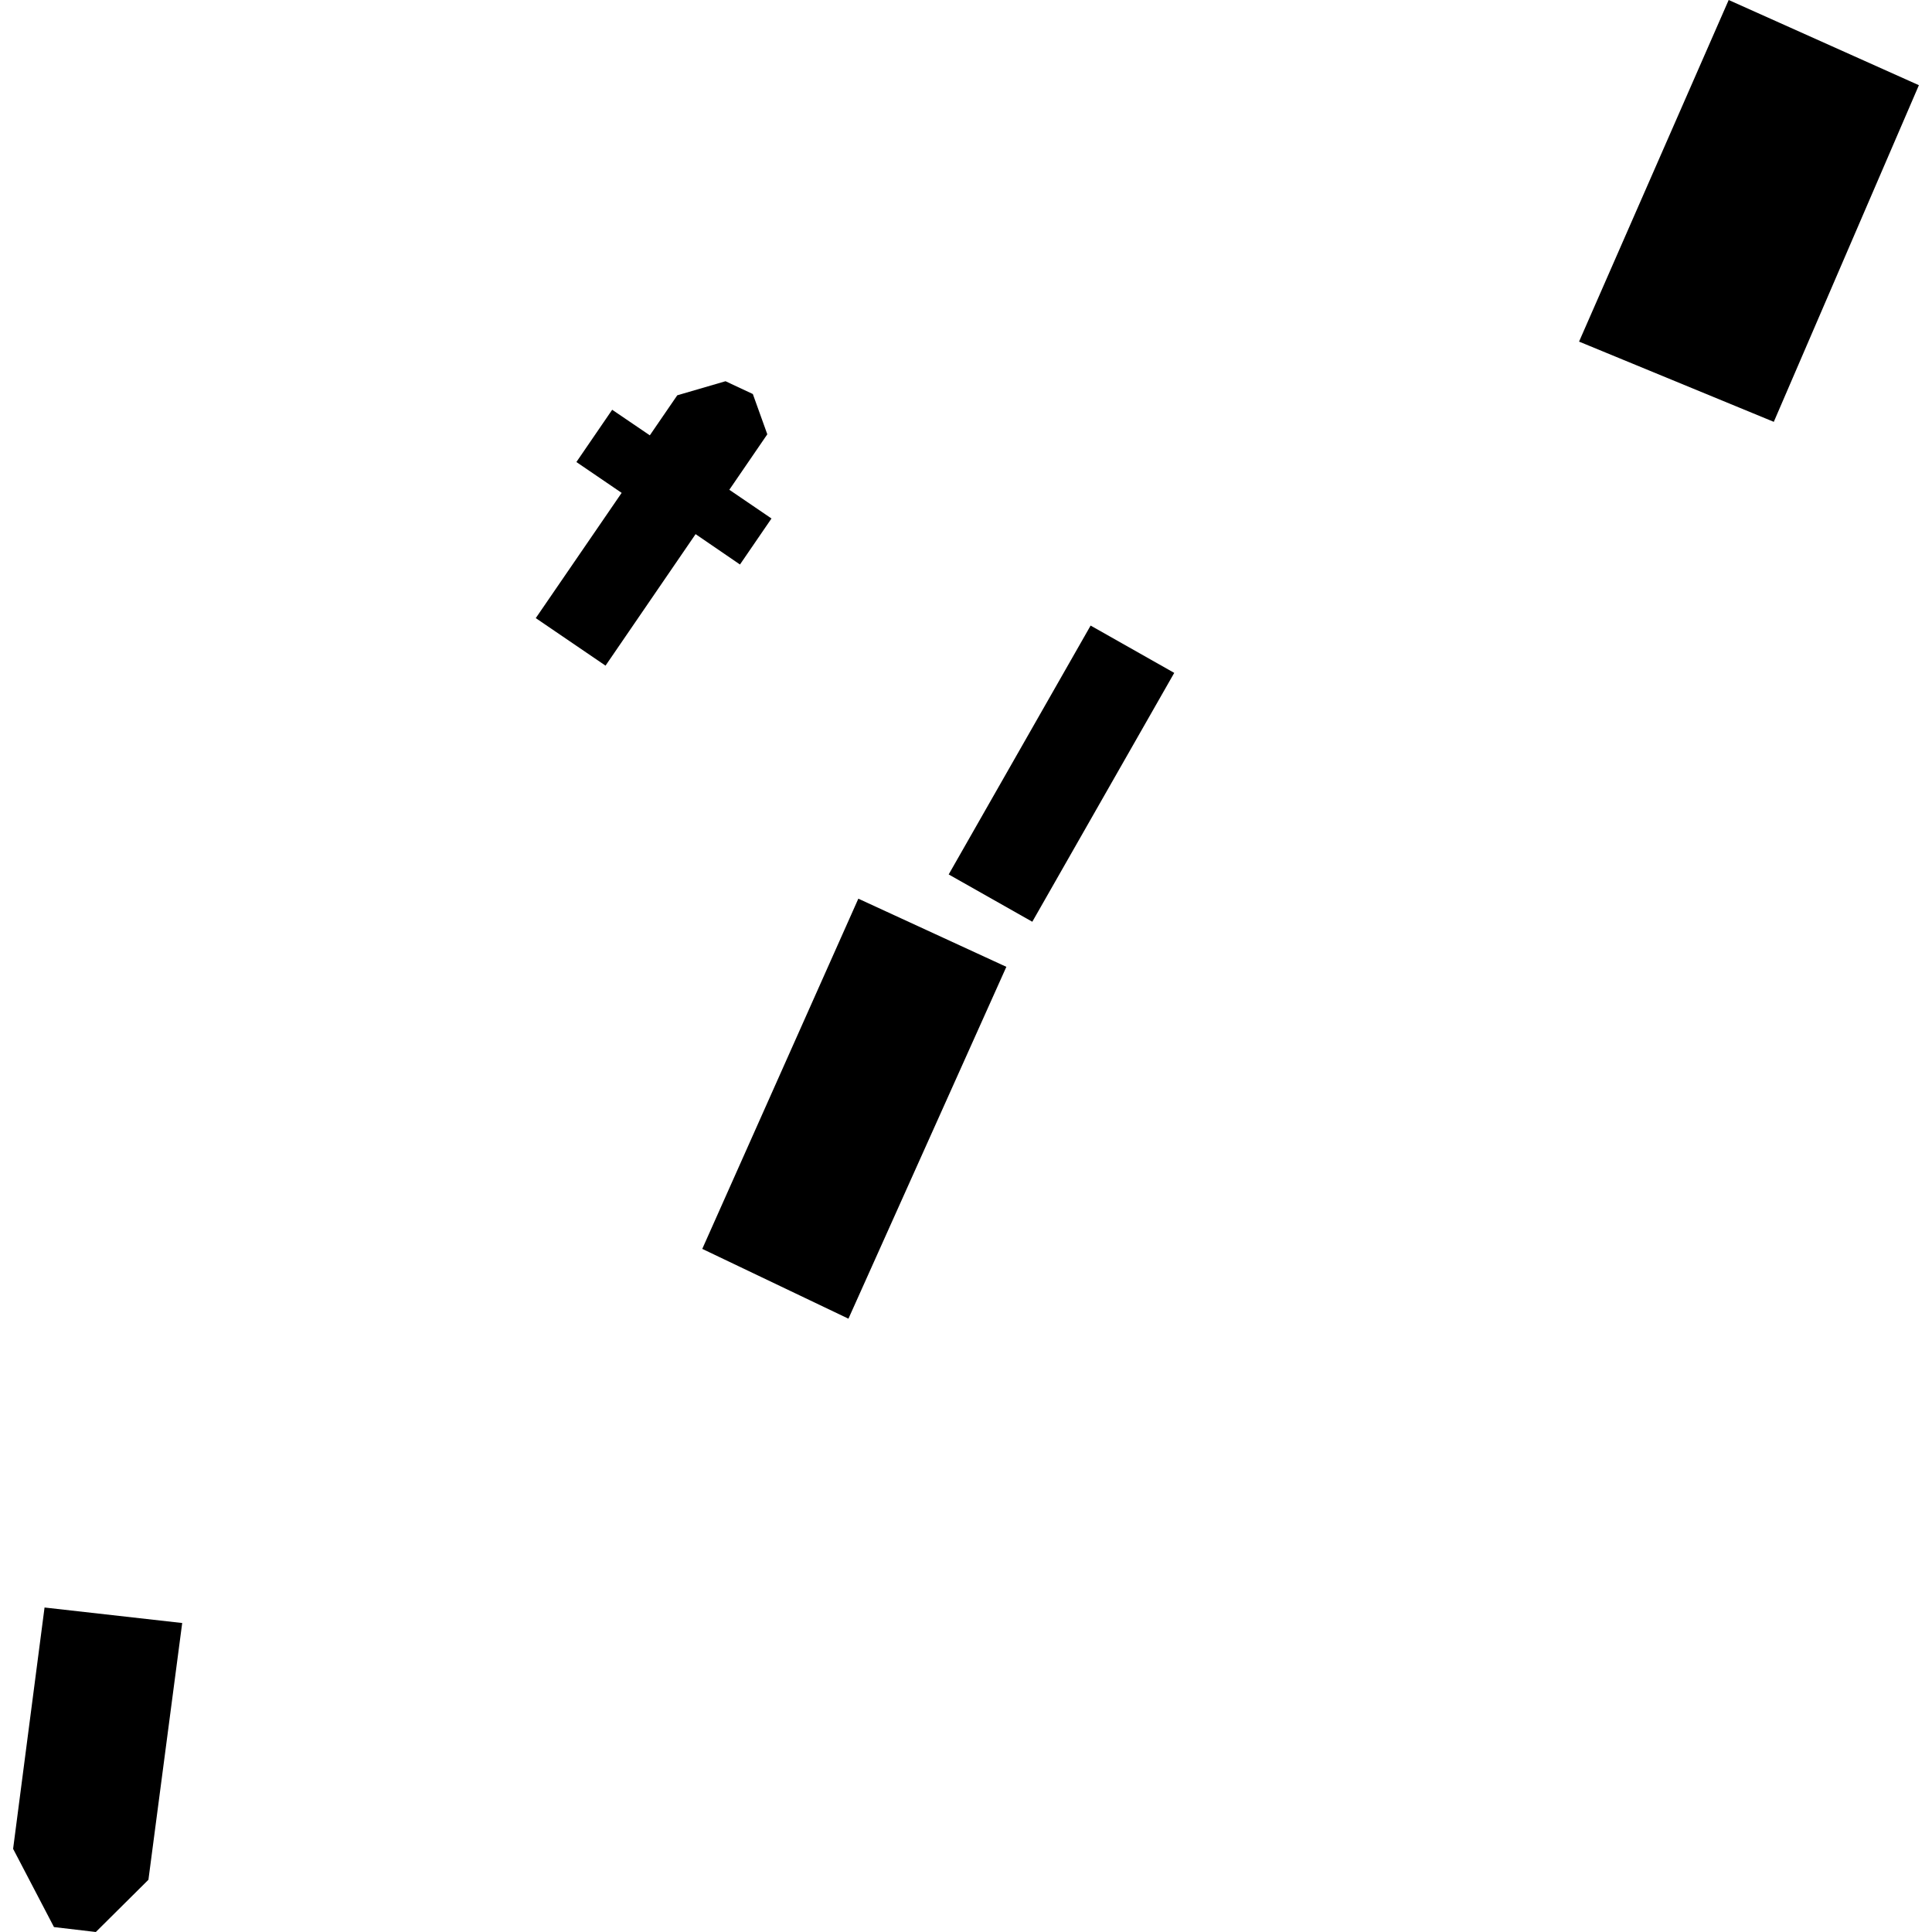
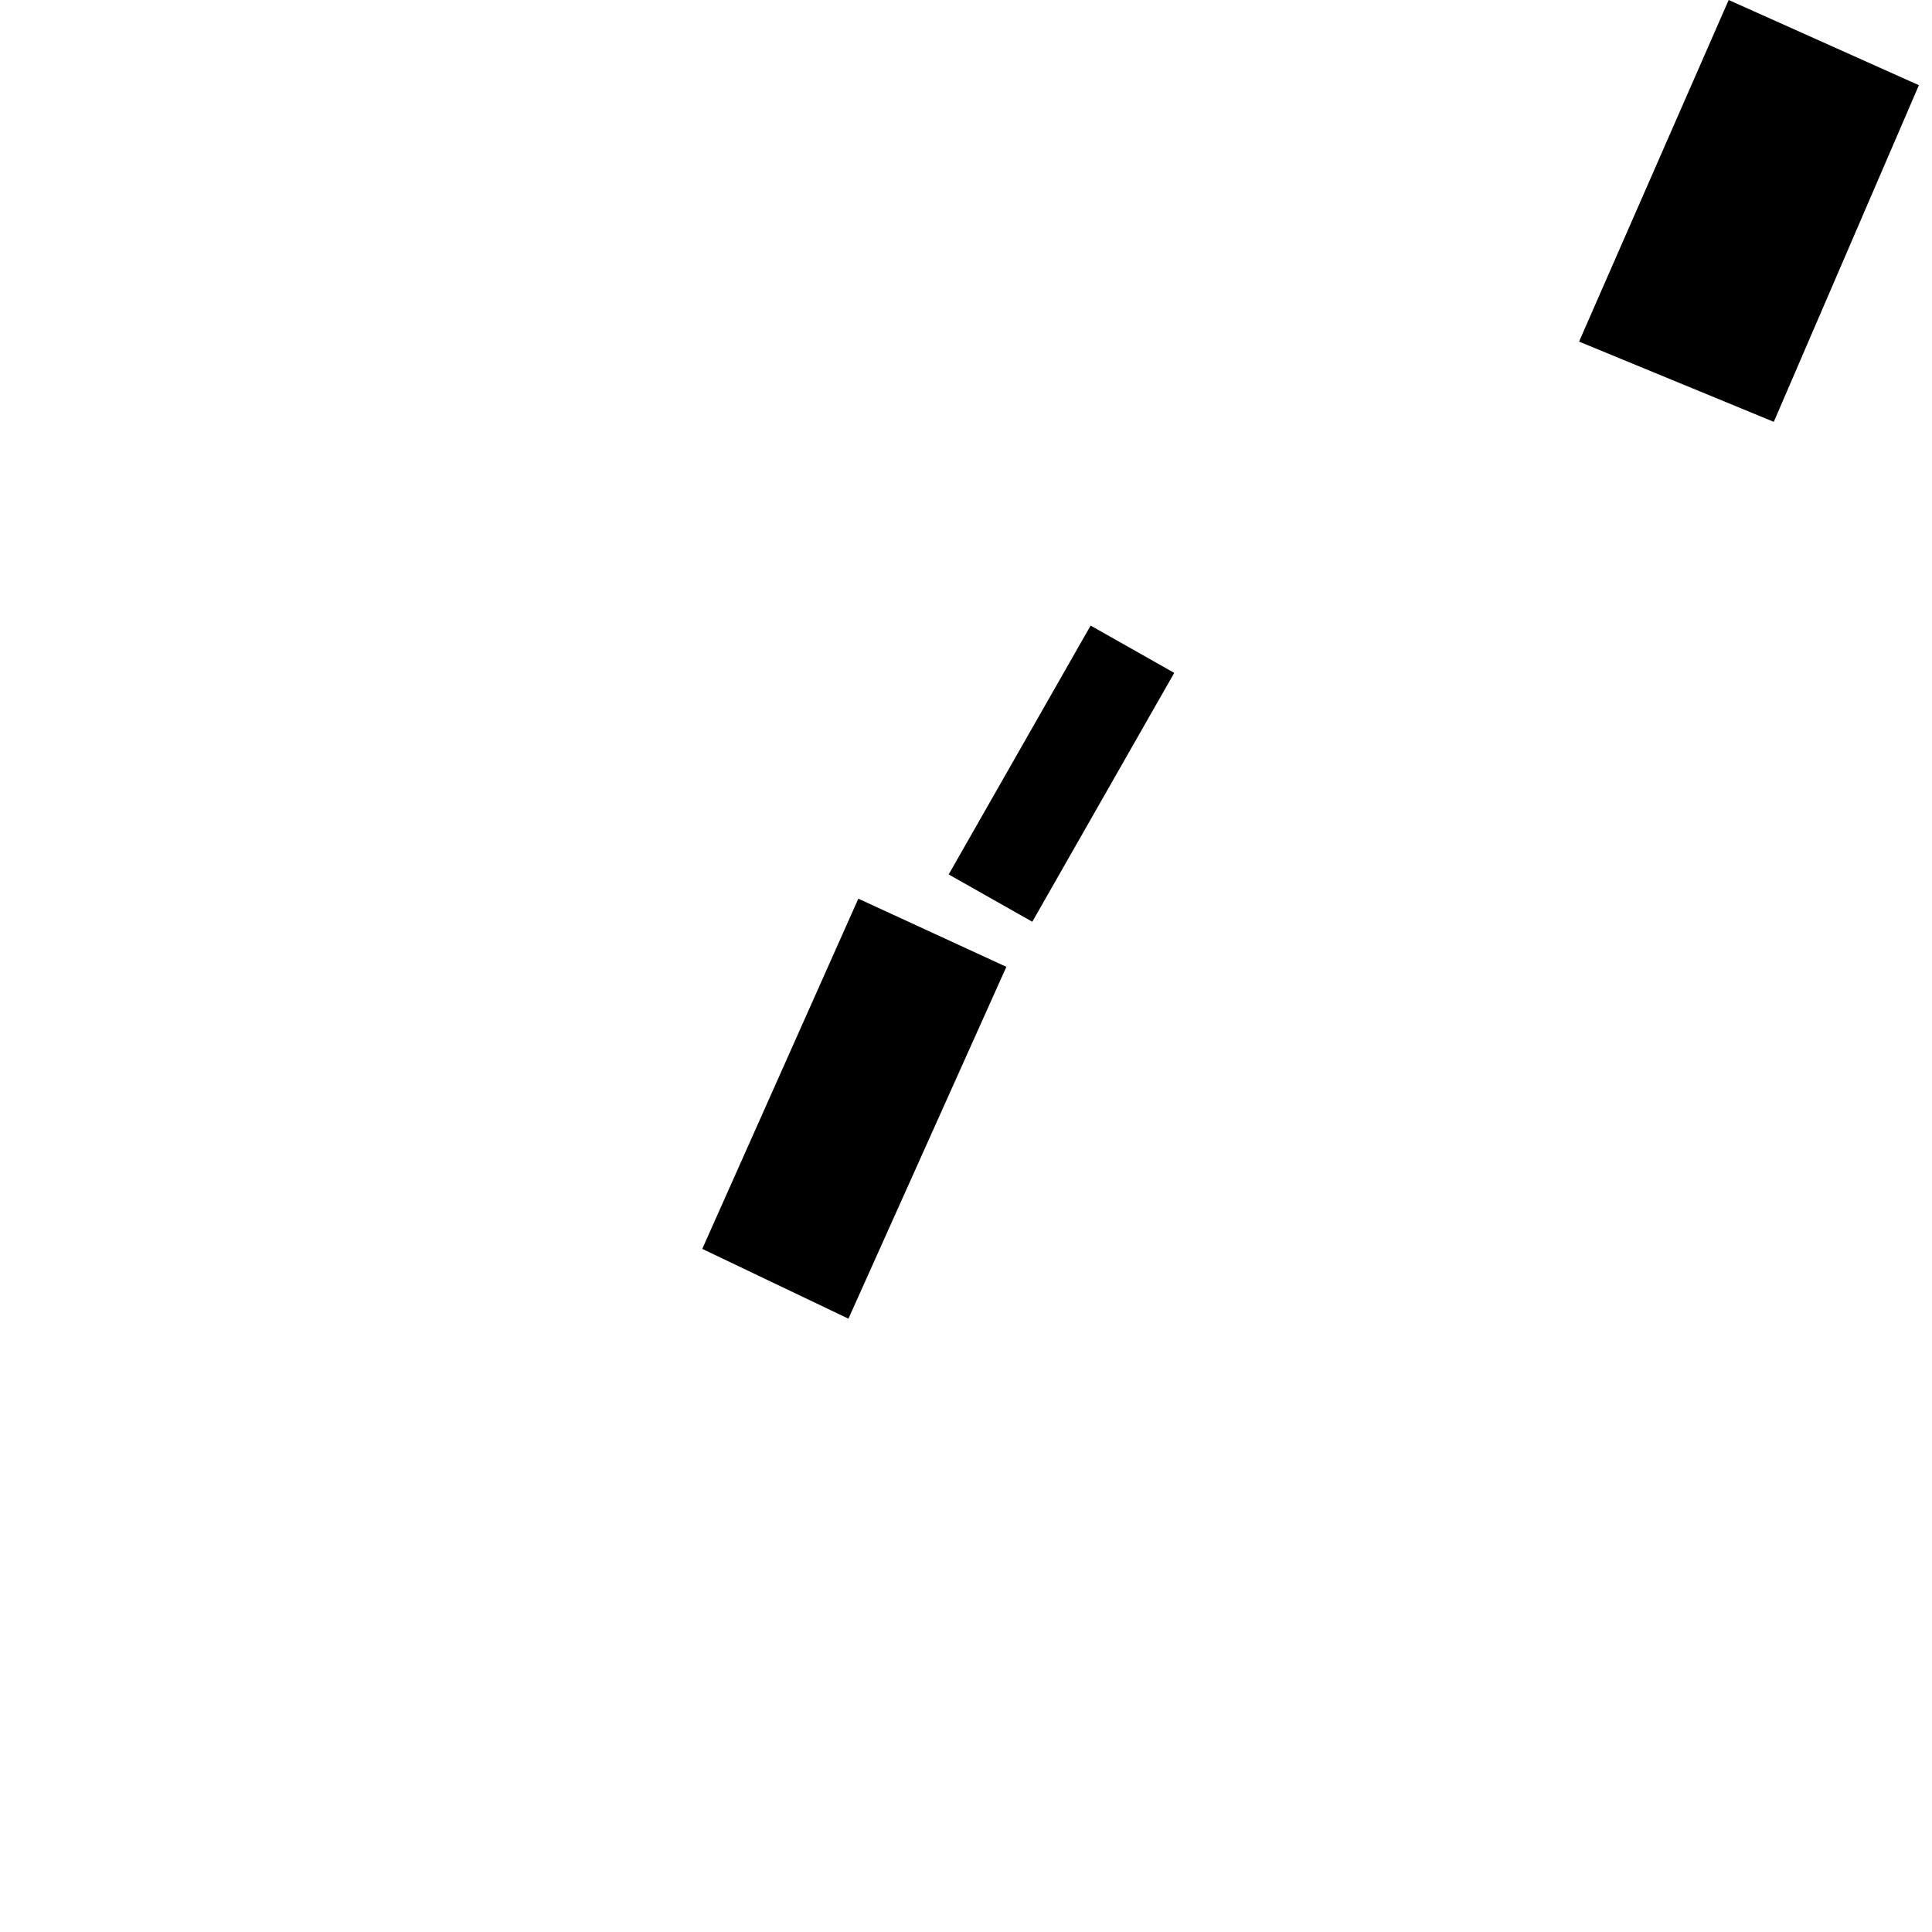
<svg xmlns="http://www.w3.org/2000/svg" height="288pt" version="1.1" viewBox="0 0 288 288" width="288pt">
  <defs>
    <style type="text/css">
*{stroke-linecap:butt;stroke-linejoin:round;}
  </style>
  </defs>
  <g id="figure_1">
    <g id="patch_1">
      <path d="M 0 288  L 288 288  L 288 0  L 0 0  z " style="fill:none;opacity:0;" />
    </g>
    <g id="axes_1">
      <g id="PatchCollection_1">
-         <path clip-path="url(#p45f2eb3b76)" d="M 79.866 92.141  L 90.266 99.226  L 103.691 79.622  L 110.307 84.15  L 115.005 77.291  L 108.719 73.009  L 114.381 64.74  L 112.225 58.738  L 108.153 56.829  L 100.959 58.927  L 96.868 64.895  L 91.257 61.083  L 85.922 68.874  L 92.668 73.471  L 79.866 92.141  " />
-         <path clip-path="url(#p45f2eb3b76)" d="M 6.64 239.629  L 27.16 241.94  L 22.125 280.214  L 14.284 288  L 8.047 287.266  L 1.954 275.601  L 6.64 239.629  " />
-         <path clip-path="url(#p45f2eb3b76)" d="M 127.951 133.964  L 150.016 144.124  L 126.476 196.574  L 104.686 186.169  L 127.951 133.964  " />
+         <path clip-path="url(#p45f2eb3b76)" d="M 127.951 133.964  L 150.016 144.124  L 126.476 196.574  L 104.686 186.169  " />
        <path clip-path="url(#p45f2eb3b76)" d="M 162.577 93.253  L 175.042 100.306  L 153.883 137.404  L 141.419 130.351  L 162.577 93.253  " />
        <path clip-path="url(#p45f2eb3b76)" d="M 257.692 0  L 286.046 12.7  L 264.417 62.883  L 235.388 50.923  L 257.692 0  " />
      </g>
    </g>
  </g>
  <defs>
    <clipPath id="p45f2eb3b76">
      <rect height="288" width="284.093" x="1.954" y="0" />
    </clipPath>
  </defs>
</svg>